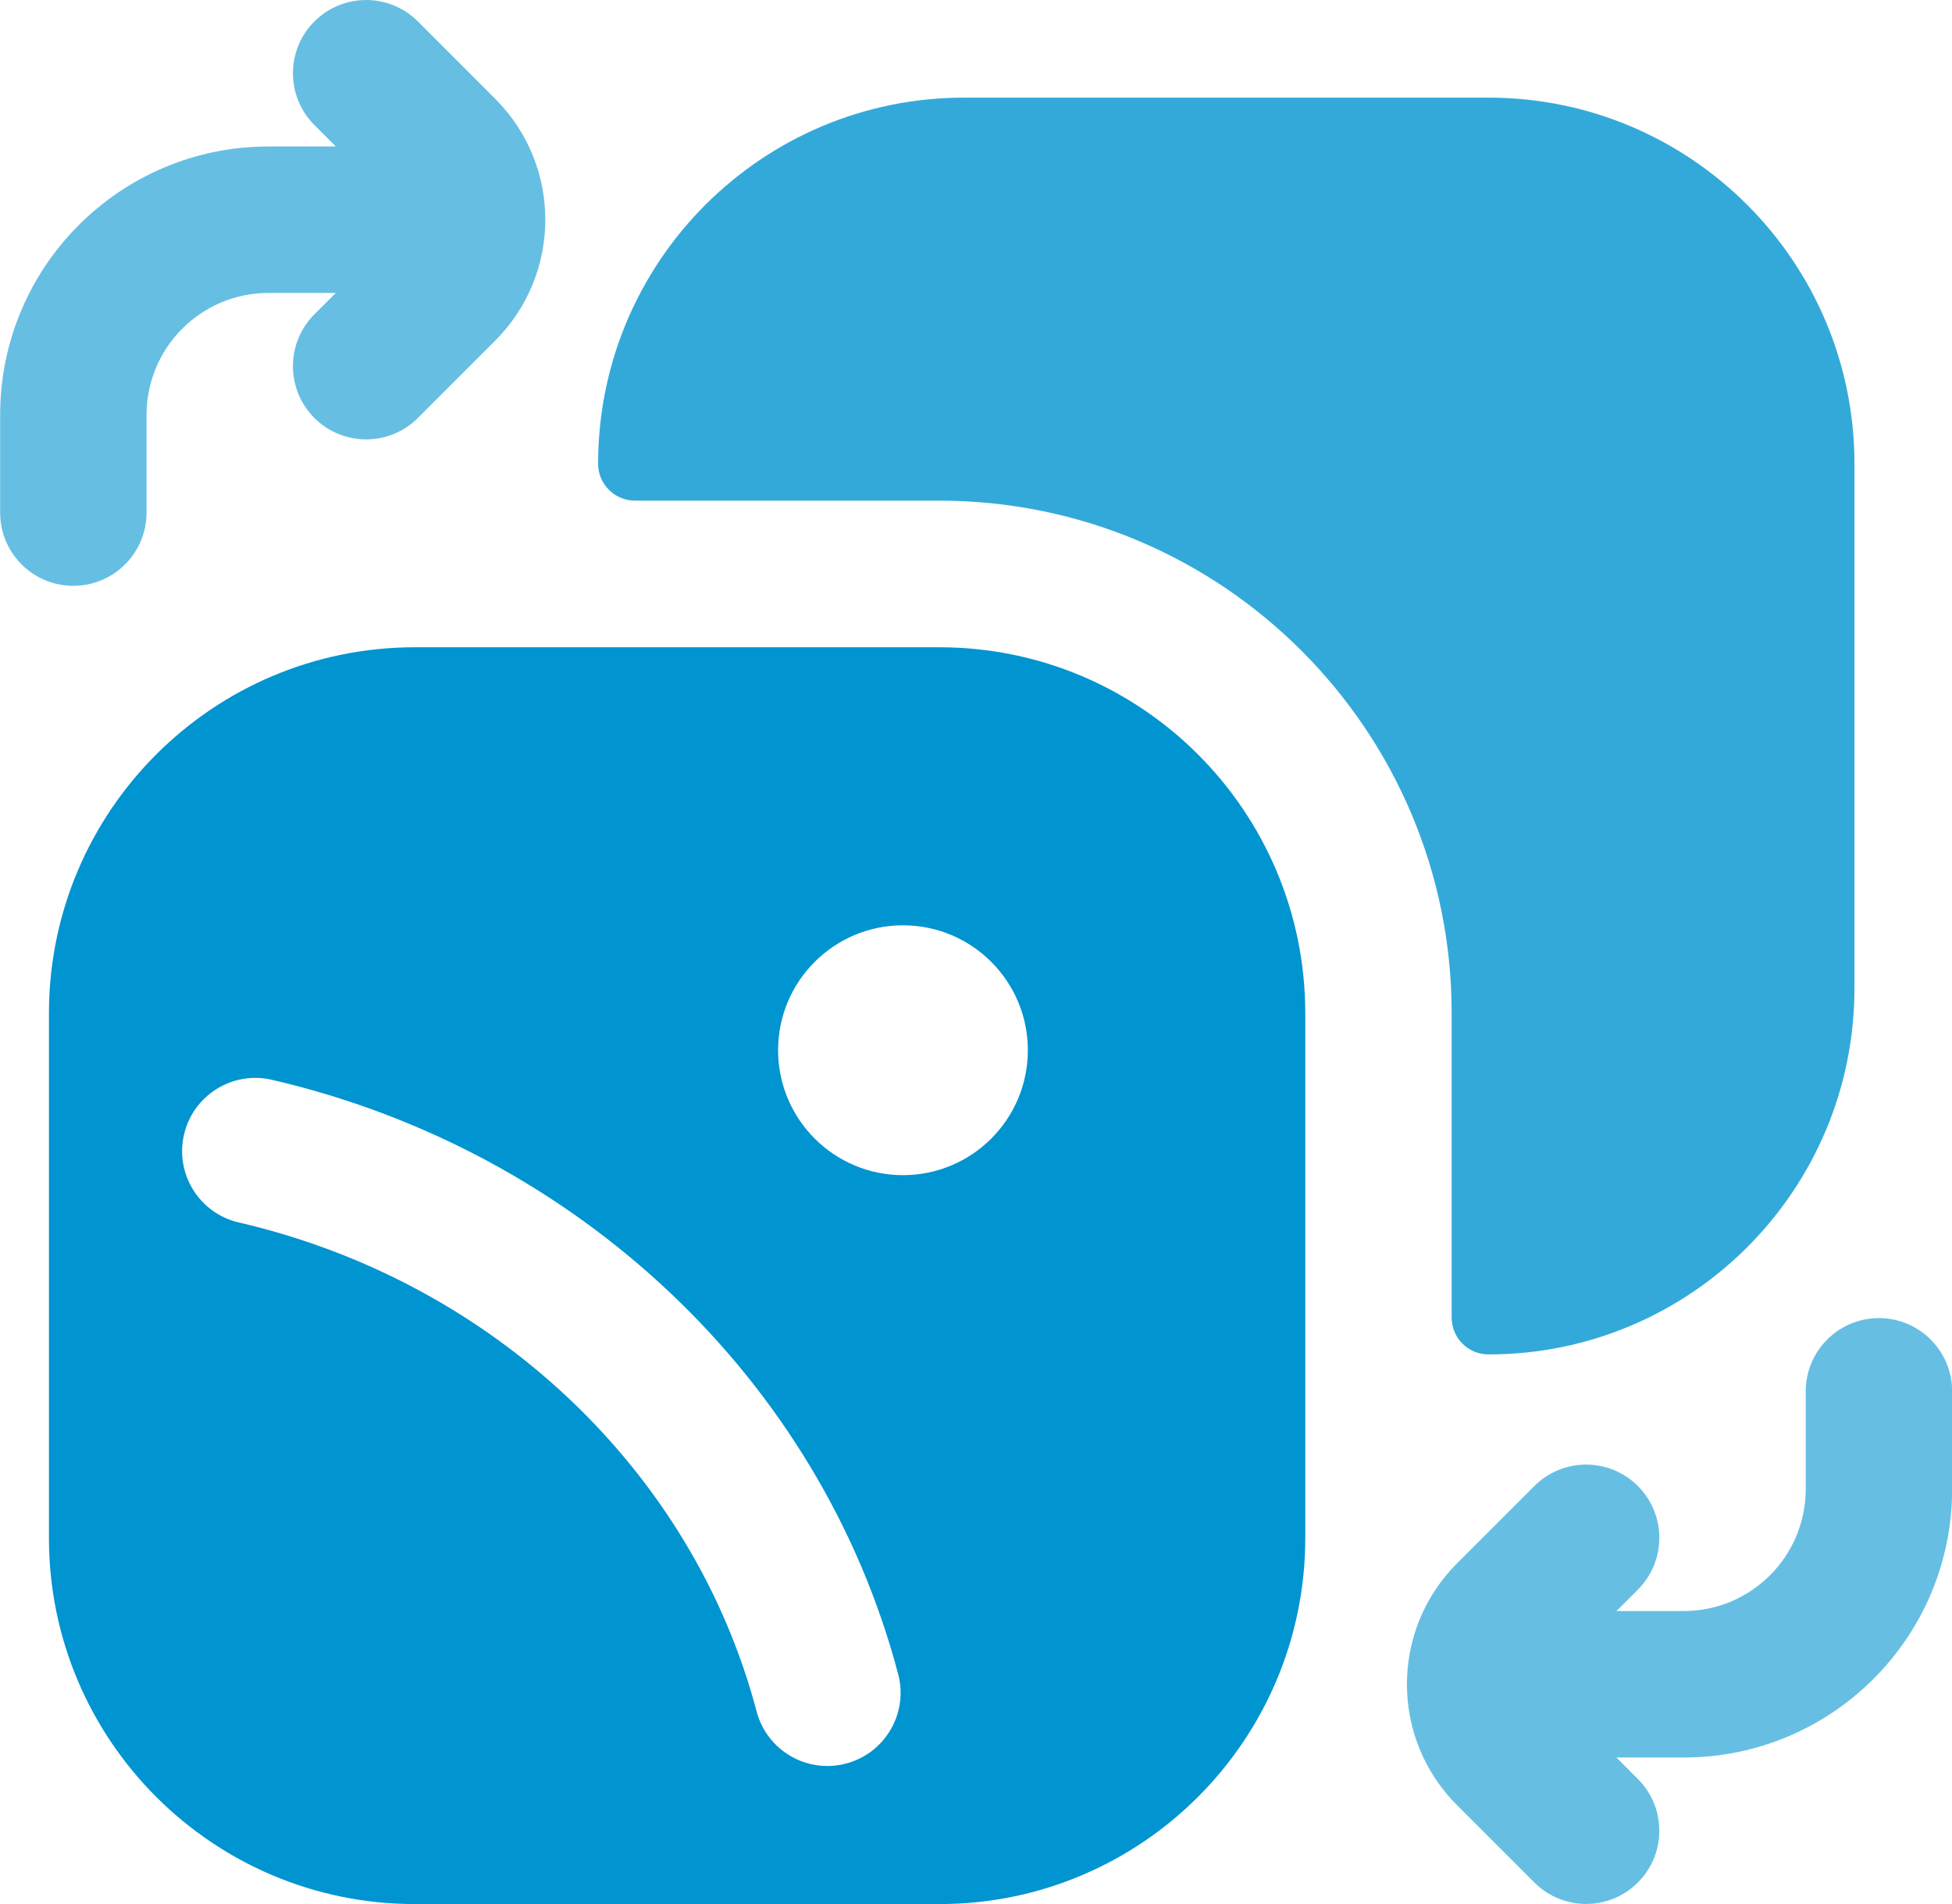
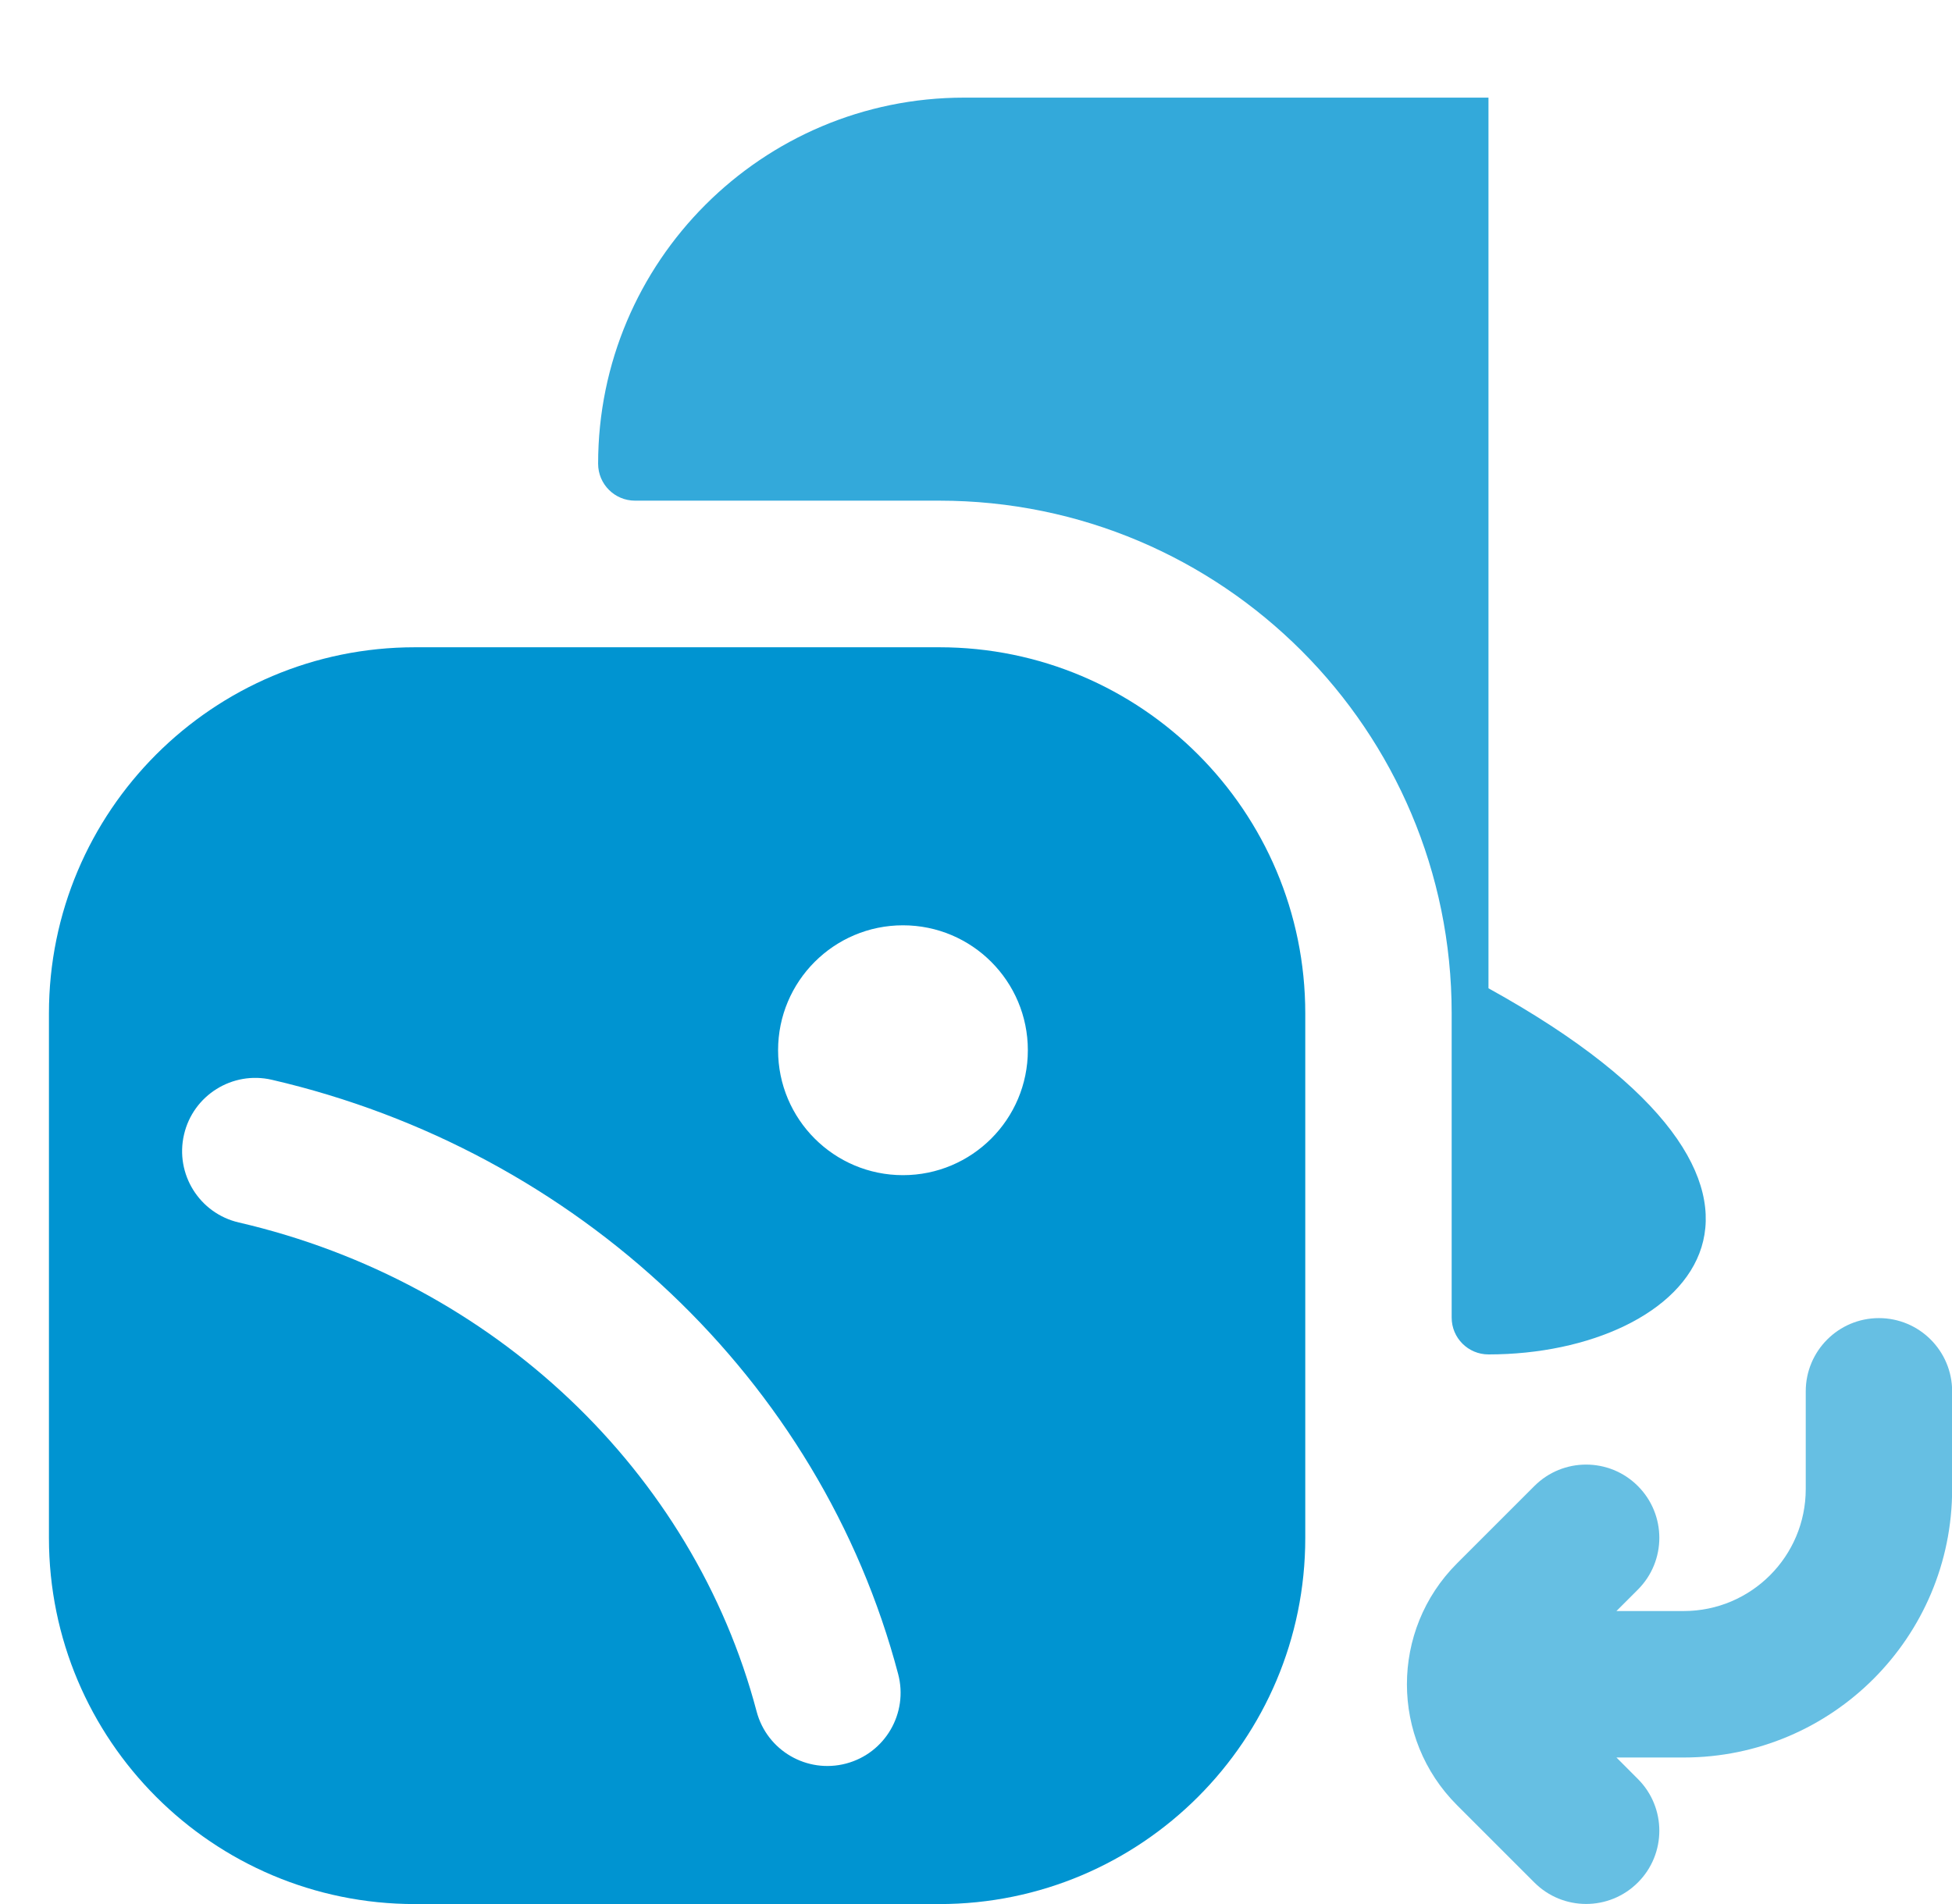
<svg xmlns="http://www.w3.org/2000/svg" width="41" height="40" viewBox="0 0 41 40" fill="none">
  <g clip-path="url(#clip0_1285_7644)">
-     <path fill-rule="evenodd" clip-rule="evenodd" d="M12.563 9.743C12.563 5.495 16.005 2.051 20.251 2.051H31.264C35.509 2.051 38.951 5.495 38.951 9.743V20.762C38.951 25.01 35.509 28.454 31.264 28.454C30.837 28.454 30.491 28.108 30.491 27.681V21.287C30.491 15.34 25.672 10.518 19.729 10.518H13.338C12.91 10.518 12.563 10.171 12.563 9.743Z" fill="#33A9DA" />
+     <path fill-rule="evenodd" clip-rule="evenodd" d="M12.563 9.743C12.563 5.495 16.005 2.051 20.251 2.051H31.264V20.762C38.951 25.01 35.509 28.454 31.264 28.454C30.837 28.454 30.491 28.108 30.491 27.681V21.287C30.491 15.34 25.672 10.518 19.729 10.518H13.338C12.91 10.518 12.563 10.171 12.563 9.743Z" fill="#33A9DA" />
    <path fill-rule="evenodd" clip-rule="evenodd" d="M8.716 13.598C4.47 13.598 1.028 17.042 1.028 21.29V32.309C1.028 36.557 4.47 40.001 8.716 40.001H19.729C23.974 40.001 27.416 36.557 27.416 32.309V21.29C27.416 17.042 23.974 13.598 19.729 13.598H8.716ZM21.589 22.063C21.589 23.513 20.415 24.688 18.966 24.688C17.518 24.688 16.343 23.513 16.343 22.063C16.343 20.614 17.518 19.439 18.966 19.439C20.415 19.439 21.589 20.614 21.589 22.063ZM5.709 22.684C4.882 22.493 4.056 23.009 3.865 23.836C3.673 24.664 4.189 25.491 5.016 25.682C10.378 26.924 14.565 30.925 15.892 35.955C16.109 36.776 16.95 37.266 17.771 37.049C18.593 36.832 19.082 35.99 18.865 35.169C17.232 28.981 12.126 24.171 5.709 22.684Z" fill="#0094D1" />
-     <path fill-rule="evenodd" clip-rule="evenodd" d="M8.778 0.451C8.177 -0.15 7.204 -0.15 6.603 0.451C6.003 1.051 6.003 2.025 6.603 2.626L7.054 3.077H5.64C2.527 3.077 0.003 5.602 0.003 8.718V10.769C0.003 11.619 0.691 12.307 1.54 12.307C2.39 12.307 3.078 11.619 3.078 10.769V8.718C3.078 7.302 4.225 6.154 5.64 6.154H7.054L6.603 6.604C6.003 7.205 6.003 8.179 6.603 8.78C7.204 9.381 8.177 9.381 8.778 8.78L10.403 7.154C11.804 5.752 11.804 3.479 10.403 2.077L8.778 0.451Z" fill="#66BFE3" />
    <path fill-rule="evenodd" clip-rule="evenodd" d="M35.365 36.922C38.479 36.922 41.003 34.397 41.003 31.281V29.23C41.003 28.38 40.314 27.691 39.465 27.691C38.616 27.691 37.928 28.38 37.928 29.23V31.281C37.928 32.697 36.78 33.845 35.365 33.845H33.952L34.402 33.395C35.003 32.794 35.003 31.82 34.402 31.219C33.802 30.618 32.828 30.618 32.228 31.219L30.602 32.845C29.201 34.247 29.201 36.52 30.602 37.922L32.228 39.548C32.828 40.149 33.802 40.149 34.402 39.548C35.003 38.948 35.003 37.973 34.402 37.373L33.952 36.922H35.365Z" fill="#66BFE3" />
  </g>
  <defs>
    <clipPath id="clip0_1285_7644">
      <rect width="41" height="40.001" fill="white" transform="translate(0.003)" />
    </clipPath>
  </defs>
</svg>